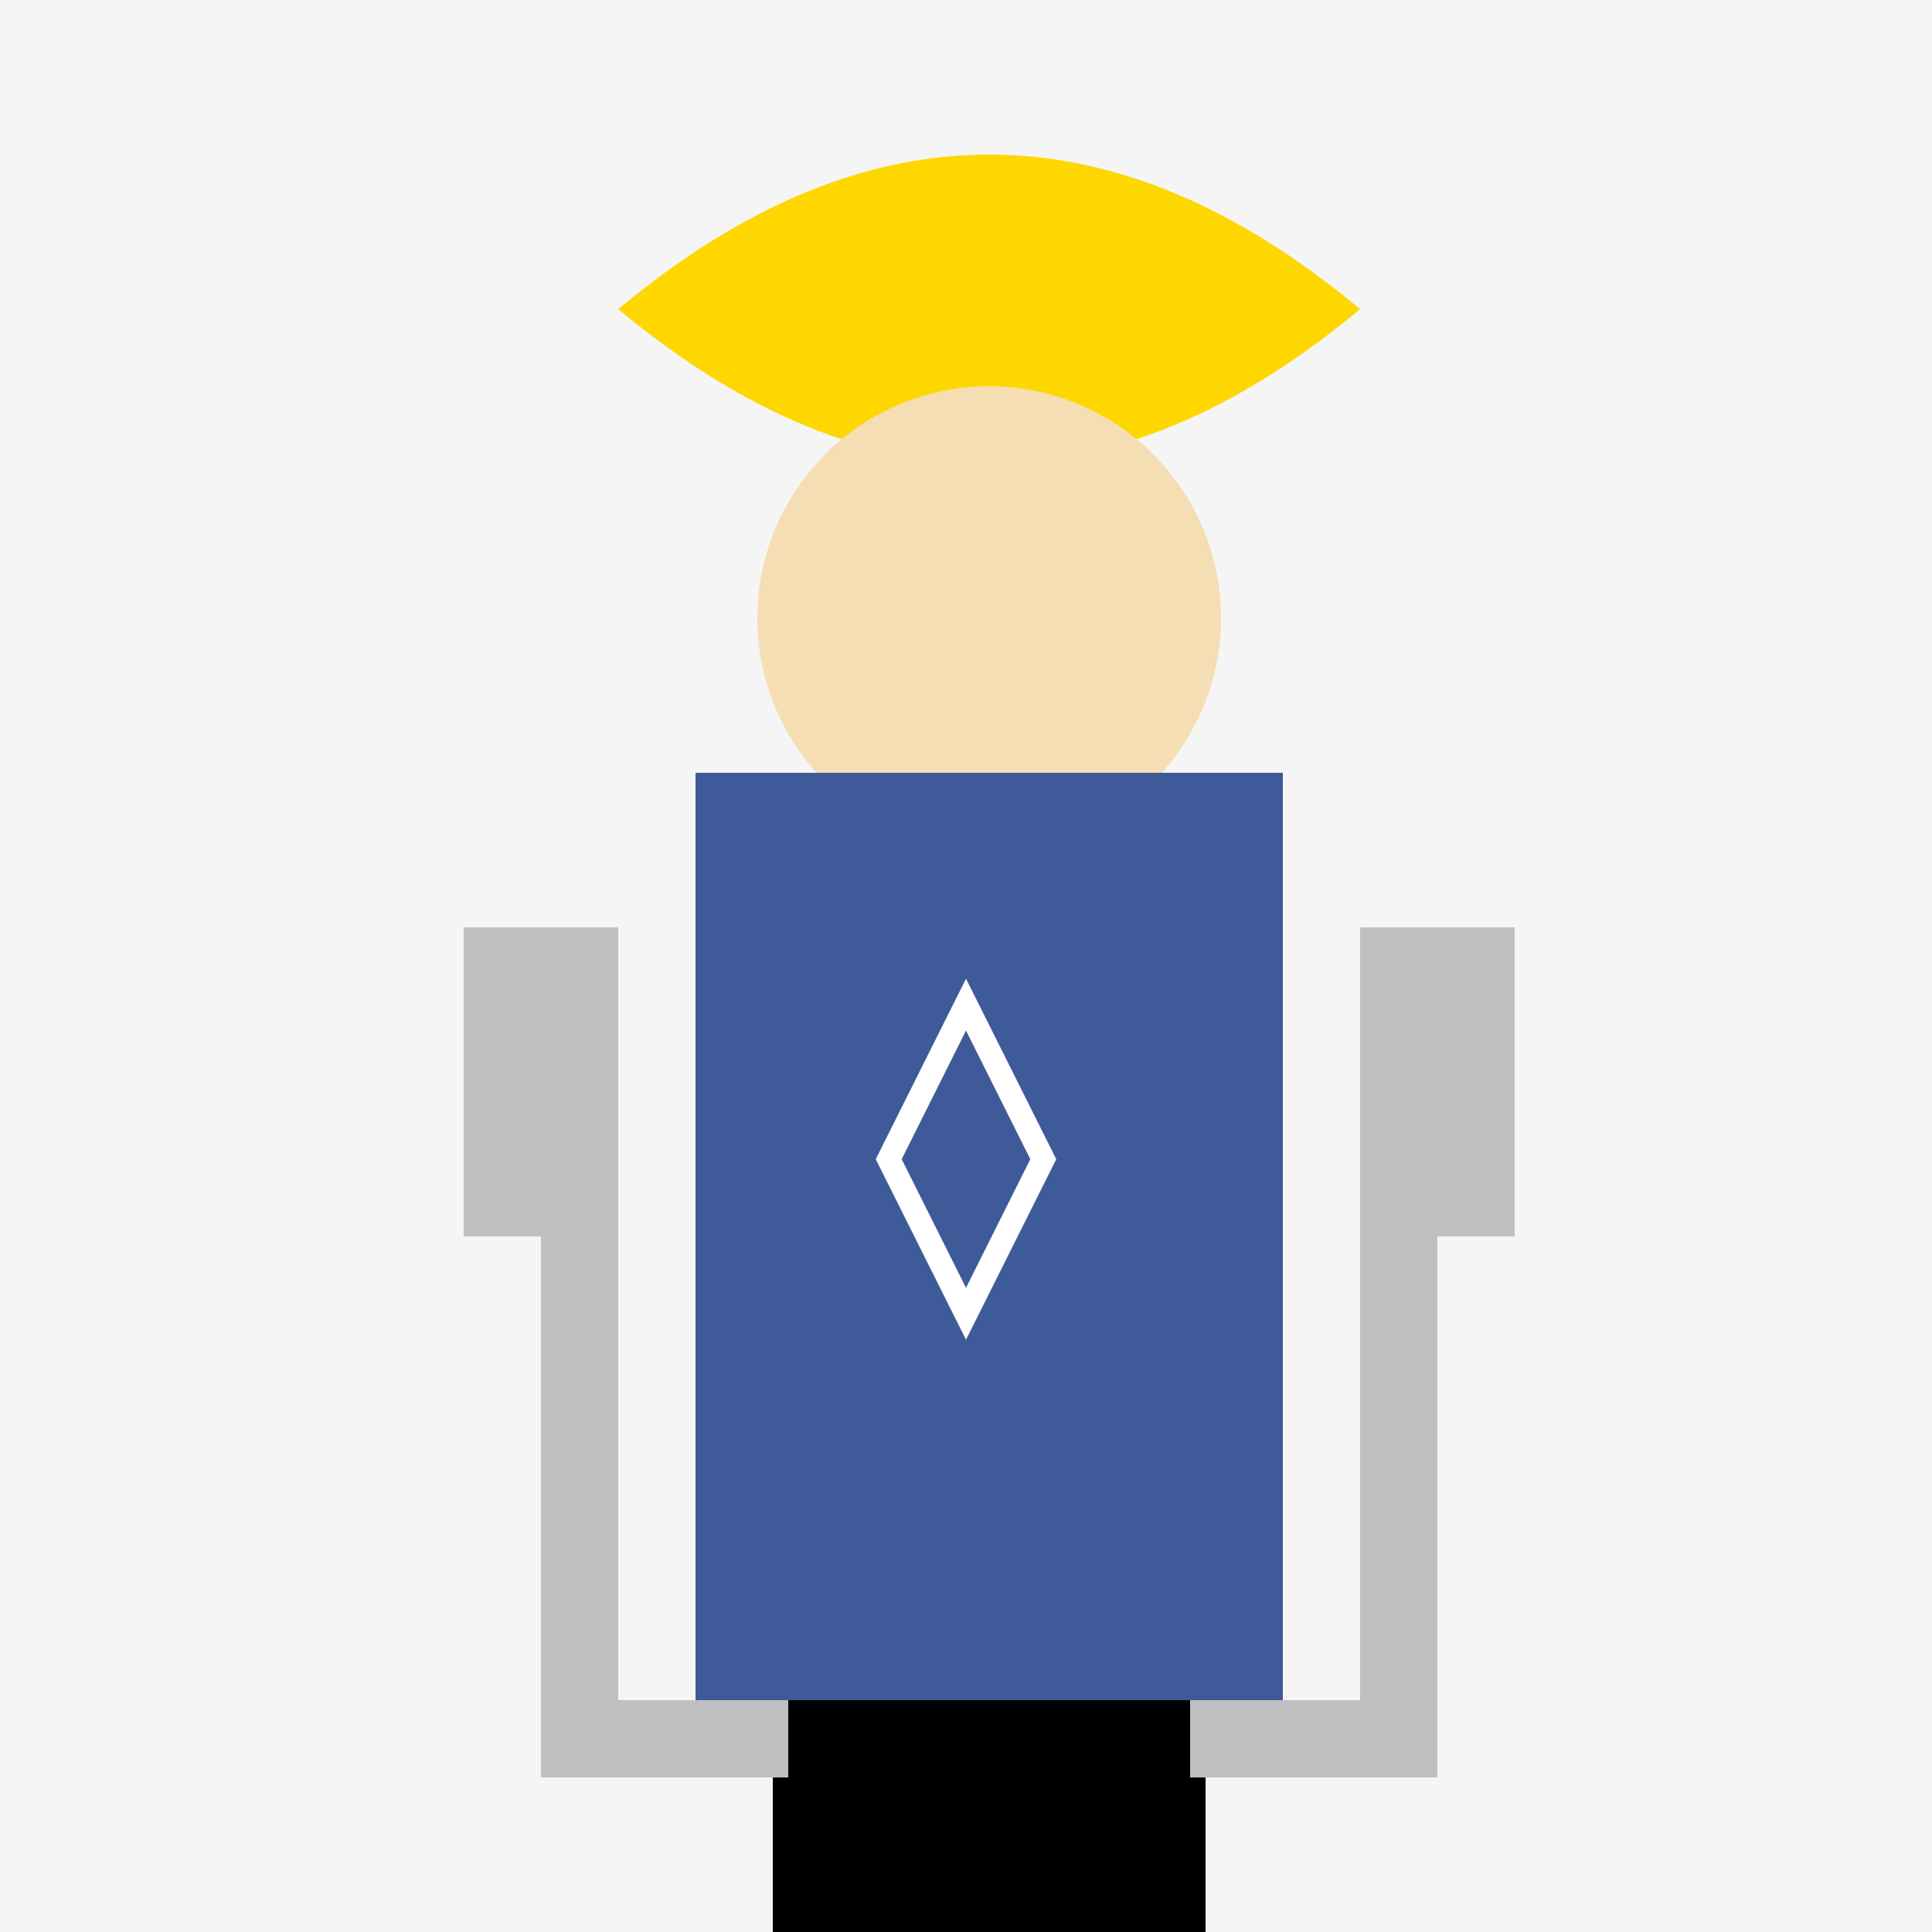
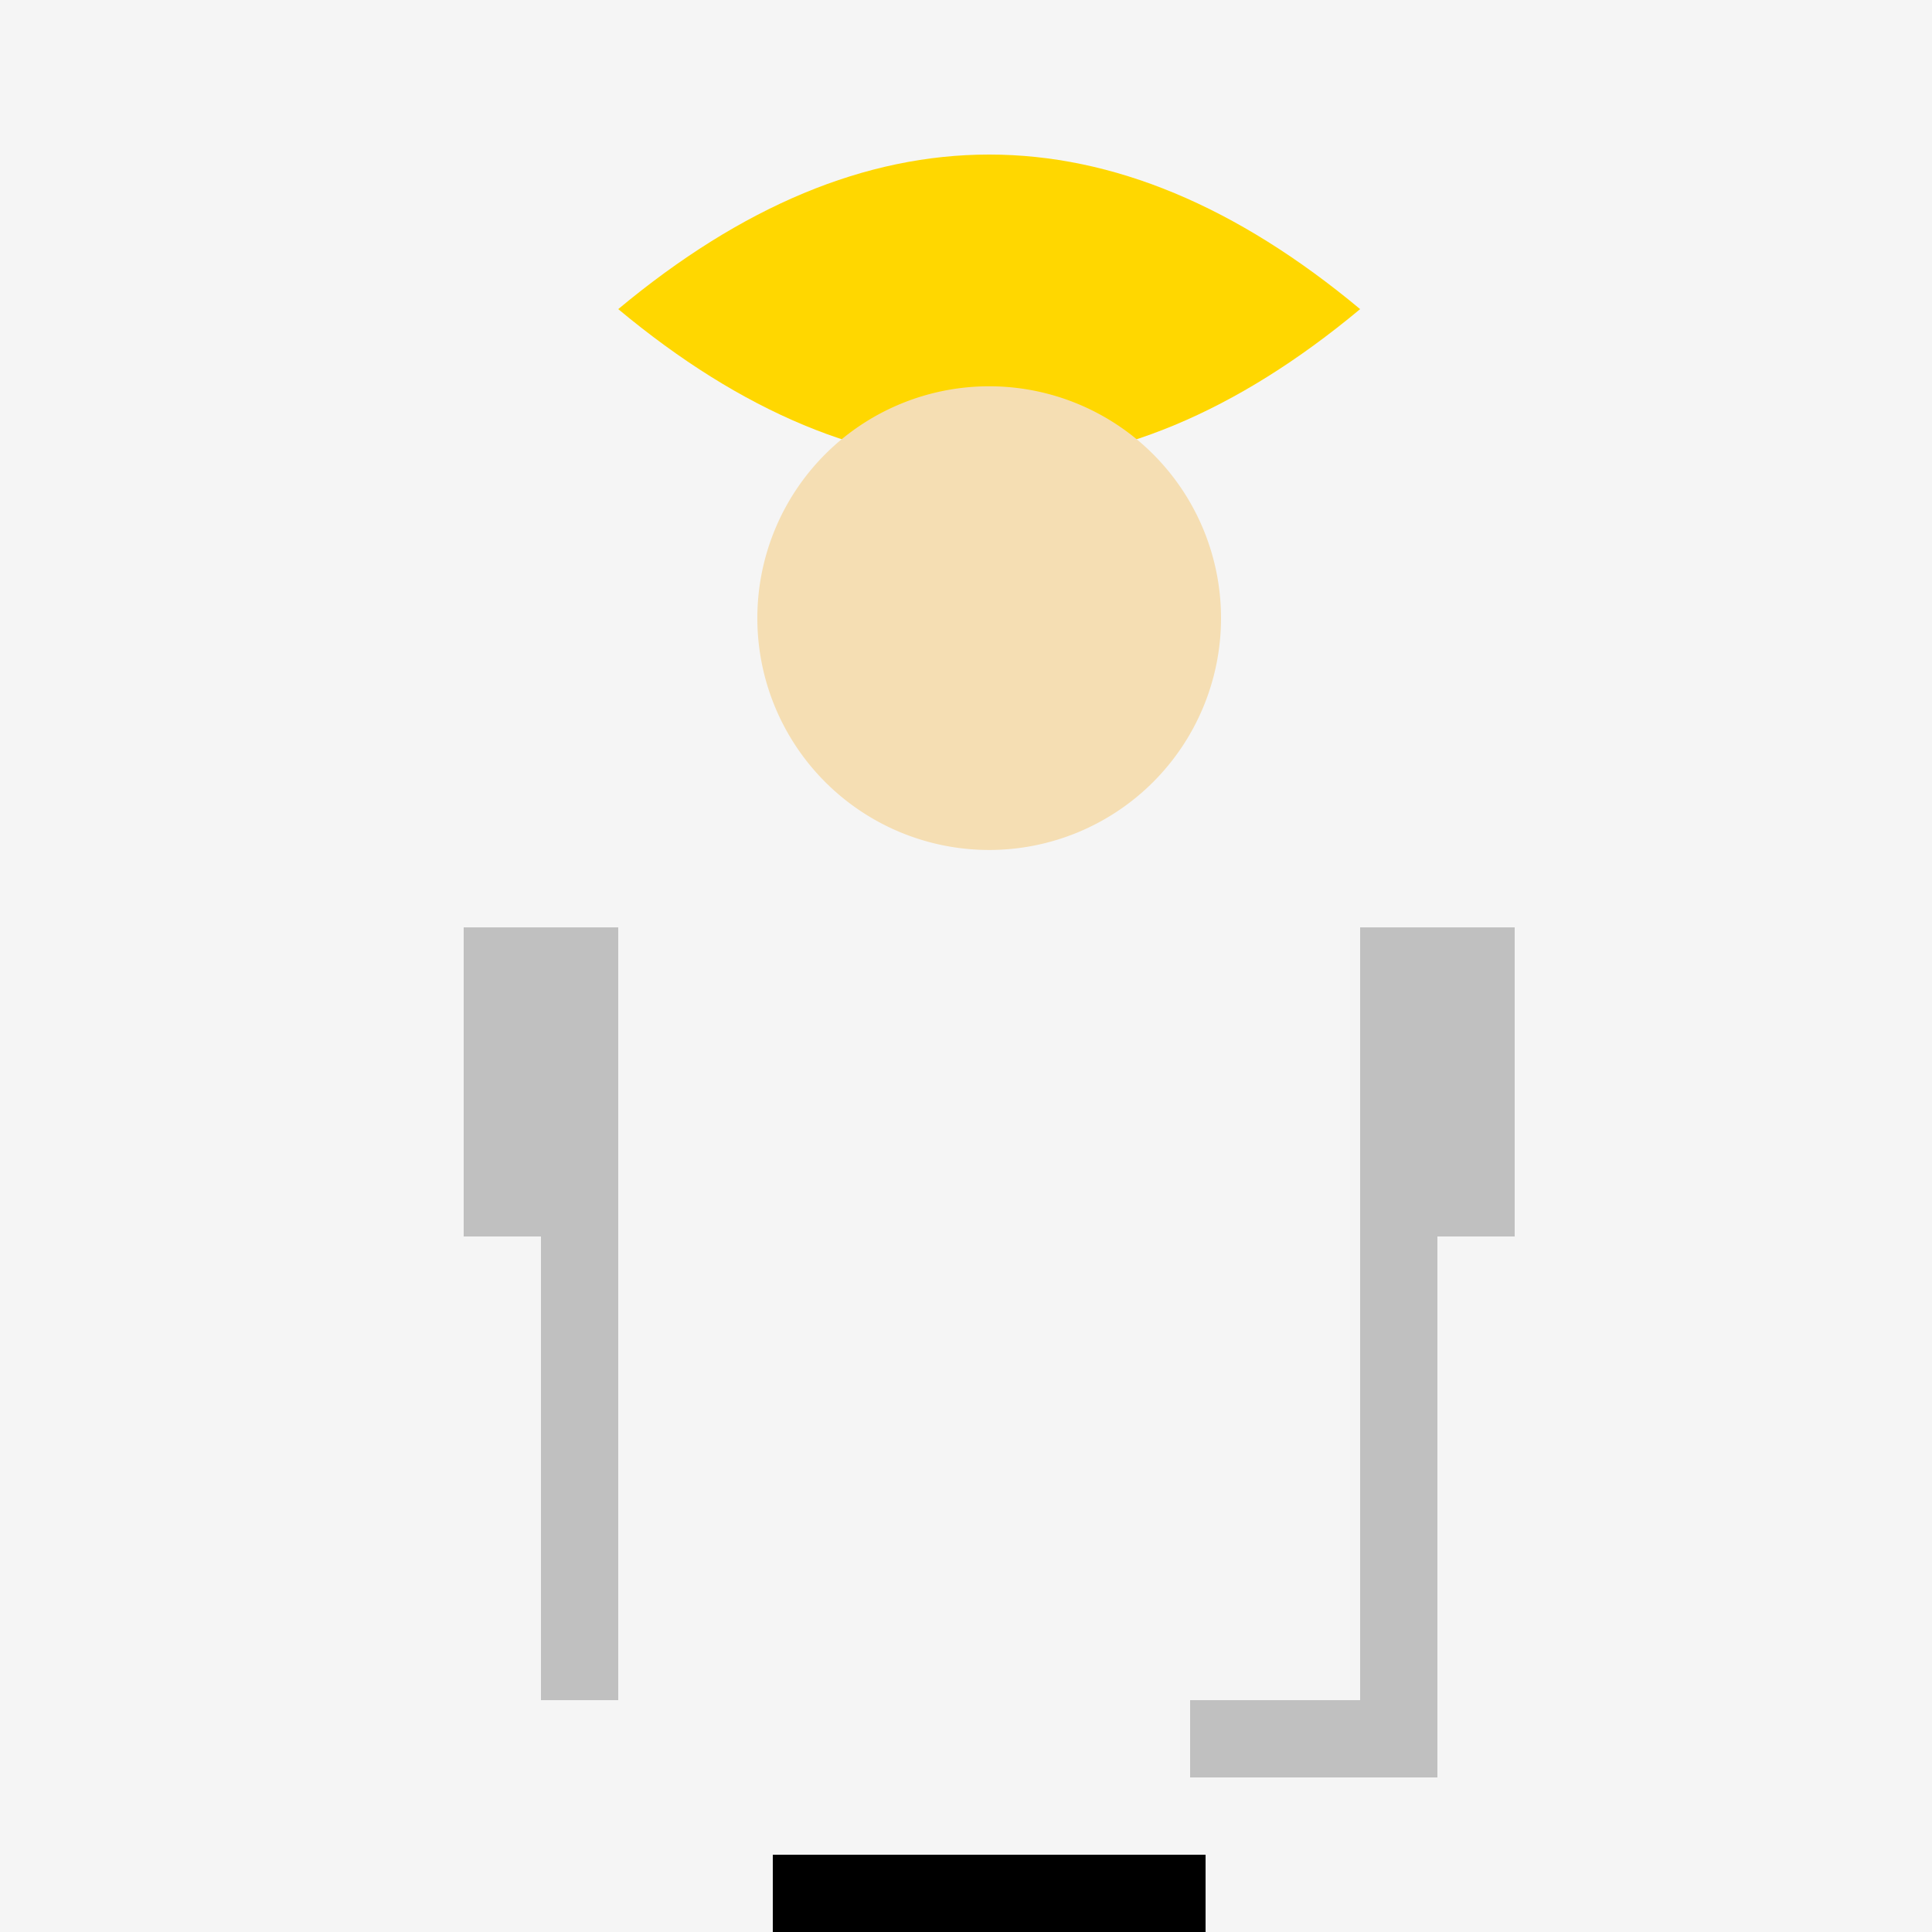
<svg xmlns="http://www.w3.org/2000/svg" width="500" height="500">
  <defs />
  <g>
    <rect fill="#F5F5F5" stroke="none" x="0" y="0" width="512" height="512" />
    <path fill="#FFD700" stroke="none" paint-order="stroke fill markers" d=" M 160 80 Q 256 0 352 80 Q 256 160 160 80" />
    <path fill="#008000" stroke="none" paint-order="stroke fill markers" d=" M 260 160 A 20 20 0 1 1 260 159.98 L 292 160 A 20 20 0 1 1 292 159.98" />
    <path fill="#F5DEB3" stroke="none" paint-order="stroke fill markers" d=" M 316 160 A 60 60 0 1 1 316 159.94" />
-     <rect fill="#3E5A99" stroke="none" x="180" y="200" width="152" height="240" />
-     <path fill="none" stroke="#FFFFFF" paint-order="fill stroke markers" d=" M 250 260 L 230 300 L 250 340 L 270 300 Z" stroke-miterlimit="10" stroke-width="6" stroke-dasharray="" />
-     <rect fill="#000000" stroke="none" x="200" y="440" width="112" height="40" />
    <rect fill="#000000" stroke="none" x="200" y="480" width="112" height="20" />
    <rect fill="#C0C0C0" stroke="none" x="140" y="280" width="20" height="160" />
    <rect fill="#C0C0C0" stroke="none" x="352" y="280" width="20" height="160" />
-     <rect fill="#C0C0C0" stroke="none" x="140" y="440" width="64" height="20" />
    <rect fill="#C0C0C0" stroke="none" x="308" y="440" width="64" height="20" />
    <rect fill="#C0C0C0" stroke="none" x="120" y="240" width="40" height="80" />
    <rect fill="#C0C0C0" stroke="none" x="352" y="240" width="40" height="80" />
  </g>
</svg>